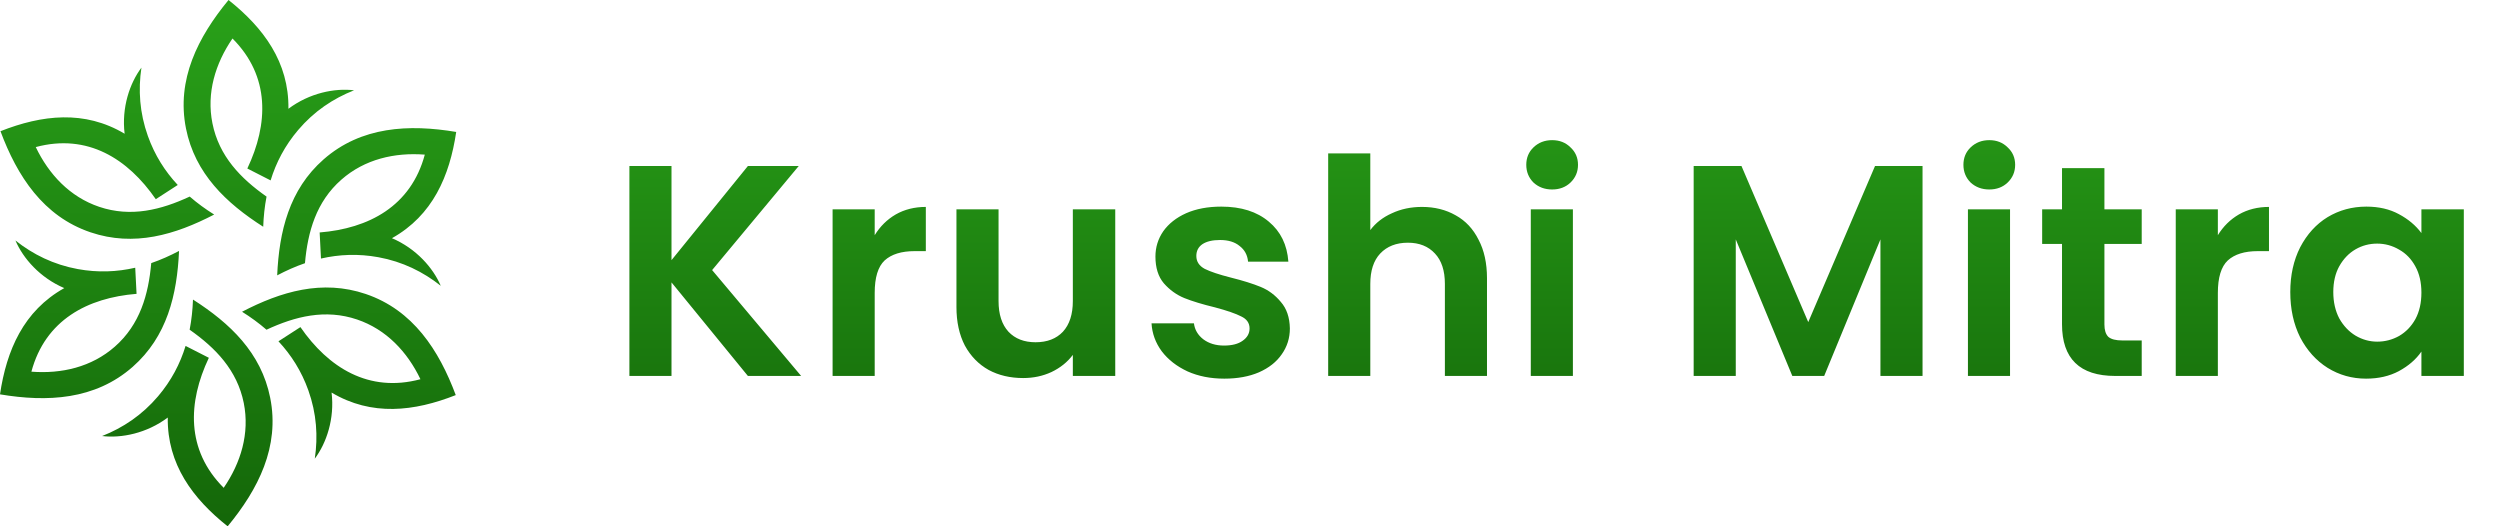
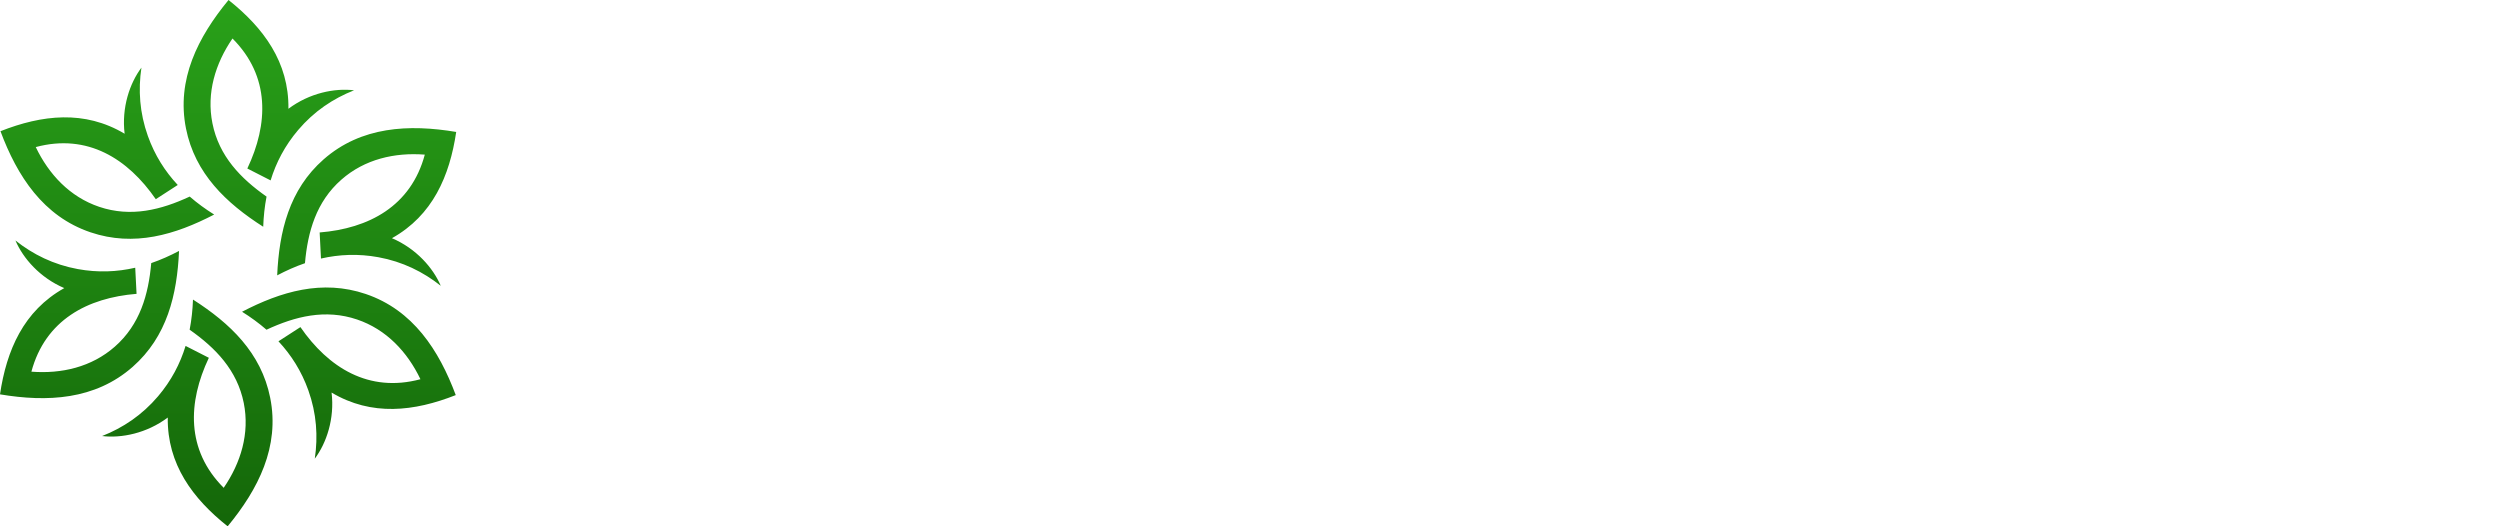
<svg xmlns="http://www.w3.org/2000/svg" width="133" height="28" viewBox="0 0 133 28" fill="none">
  <path fill-rule="evenodd" clip-rule="evenodd" d="M22.6 8.226C20.995 8.102 19.4 8.469 18.162 9.557C16.821 10.735 16.372 12.328 16.224 14.002C15.72 14.175 15.227 14.395 14.746 14.649C14.85 12.318 15.38 10.093 17.215 8.48C19.212 6.725 21.757 6.597 24.27 7.02C23.921 9.366 23.02 11.46 20.851 12.672C22.144 13.224 23.041 14.252 23.449 15.205C22.511 14.46 21.418 13.92 20.131 13.684C19.059 13.488 18.044 13.533 17.076 13.755L17.006 12.367C19.611 12.156 21.861 10.978 22.6 8.225M22.368 20.175C21.673 18.724 20.558 17.526 18.996 16.997C17.305 16.425 15.701 16.833 14.177 17.541C13.775 17.191 13.339 16.874 12.877 16.585C14.948 15.509 17.139 14.856 19.454 15.639C21.972 16.492 23.355 18.631 24.246 21.019C22.039 21.89 19.774 22.157 17.64 20.884C17.808 22.28 17.367 23.571 16.747 24.401C16.923 23.217 16.844 22 16.404 20.766C16.038 19.74 15.492 18.884 14.814 18.157L15.982 17.402C17.467 19.552 19.612 20.913 22.366 20.175H22.368ZM11.902 25.95C12.812 24.622 13.292 23.057 12.969 21.441C12.618 19.691 11.463 18.505 10.089 17.541C10.191 17.017 10.247 16.481 10.267 15.937C12.234 17.193 13.896 18.765 14.374 21.16C14.896 23.767 13.734 26.035 12.111 28C10.254 26.525 8.89 24.696 8.925 22.213C7.8 23.056 6.462 23.32 5.432 23.197C6.545 22.758 7.56 22.081 8.408 21.083C9.114 20.253 9.582 19.352 9.873 18.403L11.111 19.035C9.991 21.397 9.885 23.934 11.9 25.951L11.902 25.95ZM1.67 19.773C3.275 19.897 4.87 19.53 6.109 18.442C7.449 17.264 7.898 15.671 8.046 13.997C8.55 13.824 9.043 13.604 9.525 13.35C9.421 15.681 8.89 17.906 7.055 19.519C5.058 21.274 2.514 21.402 0 20.979C0.349 18.634 1.25 16.539 3.419 15.327C2.126 14.774 1.229 13.747 0.821 12.794C1.759 13.539 2.852 14.079 4.14 14.315C5.211 14.511 6.226 14.466 7.194 14.243L7.265 15.632C4.659 15.843 2.409 17.02 1.67 19.774V19.773ZM1.902 7.824C2.597 9.275 3.713 10.473 5.275 11.002C6.965 11.574 8.57 11.166 10.093 10.458C10.496 10.808 10.931 11.125 11.394 11.414C9.322 12.49 7.131 13.143 4.816 12.359C2.298 11.507 0.915 9.368 0.025 6.98C2.231 6.109 4.496 5.842 6.63 7.115C6.462 5.719 6.903 4.428 7.524 3.598C7.347 4.782 7.426 5.999 7.866 7.233C8.232 8.259 8.778 9.115 9.456 9.841L8.288 10.597C6.803 8.447 4.658 7.086 1.904 7.824H1.902ZM12.367 2.05C11.457 3.378 10.977 4.943 11.301 6.559C11.651 8.31 12.806 9.495 14.18 10.459C14.079 10.983 14.022 11.519 14.003 12.063C12.035 10.807 10.373 9.234 9.895 6.84C9.374 4.233 10.535 1.966 12.158 0C14.015 1.475 15.379 3.304 15.344 5.787C16.469 4.944 17.807 4.68 18.837 4.804C17.724 5.242 16.709 5.919 15.861 6.917C15.156 7.748 14.687 8.648 14.397 9.597L13.158 8.965C14.278 6.603 14.384 4.066 12.369 2.049L12.367 2.05Z" fill="url(#paint0_linear_1282_6976)" />
-   <path d="M39.788 20L35.724 15.024V20H33.484V8.832H35.724V13.84L39.788 8.832H42.492L37.885 14.368L42.62 20H39.788ZM46.534 12.512C46.822 12.043 47.195 11.675 47.654 11.408C48.123 11.141 48.657 11.008 49.254 11.008V13.36H48.662C47.958 13.36 47.425 13.525 47.062 13.856C46.71 14.187 46.534 14.763 46.534 15.584V20H44.294V11.136H46.534V12.512ZM59.331 11.136V20H57.075V18.88C56.787 19.264 56.408 19.568 55.939 19.792C55.48 20.005 54.979 20.112 54.435 20.112C53.741 20.112 53.128 19.968 52.595 19.68C52.061 19.381 51.64 18.949 51.331 18.384C51.032 17.808 50.883 17.125 50.883 16.336V11.136H53.123V16.016C53.123 16.72 53.299 17.264 53.651 17.648C54.003 18.021 54.483 18.208 55.091 18.208C55.709 18.208 56.195 18.021 56.547 17.648C56.899 17.264 57.075 16.72 57.075 16.016V11.136H59.331ZM65.133 20.144C64.407 20.144 63.757 20.016 63.181 19.76C62.605 19.493 62.146 19.136 61.805 18.688C61.474 18.24 61.293 17.744 61.261 17.2H63.517C63.559 17.541 63.725 17.824 64.013 18.048C64.311 18.272 64.679 18.384 65.117 18.384C65.543 18.384 65.874 18.299 66.109 18.128C66.354 17.957 66.477 17.739 66.477 17.472C66.477 17.184 66.327 16.971 66.029 16.832C65.741 16.683 65.277 16.523 64.637 16.352C63.975 16.192 63.431 16.027 63.005 15.856C62.589 15.685 62.226 15.424 61.917 15.072C61.618 14.72 61.469 14.245 61.469 13.648C61.469 13.157 61.607 12.709 61.885 12.304C62.173 11.899 62.578 11.579 63.101 11.344C63.634 11.109 64.258 10.992 64.973 10.992C66.029 10.992 66.871 11.259 67.501 11.792C68.13 12.315 68.477 13.024 68.541 13.92H66.397C66.365 13.568 66.215 13.291 65.949 13.088C65.693 12.875 65.346 12.768 64.909 12.768C64.503 12.768 64.189 12.843 63.965 12.992C63.751 13.141 63.645 13.349 63.645 13.616C63.645 13.915 63.794 14.144 64.093 14.304C64.391 14.453 64.855 14.608 65.485 14.768C66.125 14.928 66.653 15.093 67.069 15.264C67.485 15.435 67.842 15.701 68.141 16.064C68.45 16.416 68.61 16.885 68.621 17.472C68.621 17.984 68.477 18.443 68.189 18.848C67.911 19.253 67.506 19.573 66.973 19.808C66.45 20.032 65.837 20.144 65.133 20.144ZM75.651 11.008C76.323 11.008 76.921 11.157 77.444 11.456C77.966 11.744 78.371 12.176 78.659 12.752C78.958 13.317 79.108 14 79.108 14.8V20H76.868V15.104C76.868 14.4 76.692 13.861 76.34 13.488C75.987 13.104 75.507 12.912 74.9 12.912C74.281 12.912 73.79 13.104 73.427 13.488C73.076 13.861 72.9 14.4 72.9 15.104V20H70.659V8.16H72.9V12.24C73.188 11.856 73.572 11.557 74.052 11.344C74.531 11.12 75.065 11.008 75.651 11.008ZM82.574 10.08C82.179 10.08 81.848 9.957 81.582 9.712C81.326 9.456 81.198 9.141 81.198 8.768C81.198 8.395 81.326 8.085 81.582 7.84C81.848 7.584 82.179 7.456 82.574 7.456C82.968 7.456 83.294 7.584 83.55 7.84C83.816 8.085 83.95 8.395 83.95 8.768C83.95 9.141 83.816 9.456 83.55 9.712C83.294 9.957 82.968 10.08 82.574 10.08ZM83.678 11.136V20H81.438V11.136H83.678ZM102.279 8.832V20H100.039V12.736L97.047 20H95.351L92.343 12.736V20H90.103V8.832H92.647L96.199 17.136L99.751 8.832H102.279ZM105.83 10.08C105.435 10.08 105.105 9.957 104.838 9.712C104.582 9.456 104.454 9.141 104.454 8.768C104.454 8.395 104.582 8.085 104.838 7.84C105.105 7.584 105.435 7.456 105.83 7.456C106.225 7.456 106.55 7.584 106.806 7.84C107.073 8.085 107.206 8.395 107.206 8.768C107.206 9.141 107.073 9.456 106.806 9.712C106.55 9.957 106.225 10.08 105.83 10.08ZM106.934 11.136V20H104.694V11.136H106.934ZM111.955 12.976V17.264C111.955 17.563 112.024 17.781 112.163 17.92C112.312 18.048 112.558 18.112 112.899 18.112H113.939V20H112.531C110.643 20 109.699 19.083 109.699 17.248V12.976H108.643V11.136H109.699V8.944H111.955V11.136H113.939V12.976H111.955ZM117.99 12.512C118.278 12.043 118.651 11.675 119.11 11.408C119.579 11.141 120.113 11.008 120.71 11.008V13.36H120.118C119.414 13.36 118.881 13.525 118.518 13.856C118.166 14.187 117.99 14.763 117.99 15.584V20H115.75V11.136H117.99V12.512ZM121.843 15.536C121.843 14.64 122.019 13.845 122.371 13.152C122.734 12.459 123.219 11.925 123.827 11.552C124.446 11.179 125.134 10.992 125.891 10.992C126.552 10.992 127.128 11.125 127.619 11.392C128.12 11.659 128.52 11.995 128.819 12.4V11.136H131.075V20H128.819V18.704C128.531 19.12 128.131 19.467 127.619 19.744C127.118 20.011 126.536 20.144 125.875 20.144C125.128 20.144 124.446 19.952 123.827 19.568C123.219 19.184 122.734 18.645 122.371 17.952C122.019 17.248 121.843 16.443 121.843 15.536ZM128.819 15.568C128.819 15.024 128.712 14.56 128.499 14.176C128.286 13.781 127.998 13.483 127.635 13.28C127.272 13.067 126.883 12.96 126.467 12.96C126.051 12.96 125.667 13.061 125.315 13.264C124.963 13.467 124.675 13.765 124.451 14.16C124.238 14.544 124.131 15.003 124.131 15.536C124.131 16.069 124.238 16.539 124.451 16.944C124.675 17.339 124.963 17.643 125.315 17.856C125.678 18.069 126.062 18.176 126.467 18.176C126.883 18.176 127.272 18.075 127.635 17.872C127.998 17.659 128.286 17.36 128.499 16.976C128.712 16.581 128.819 16.112 128.819 15.568Z" fill="url(#paint1_linear_1282_6976)" />
  <defs>
    <linearGradient id="paint0_linear_1282_6976" x1="12.135" y1="0" x2="12.135" y2="28" gradientUnits="userSpaceOnUse">
      <stop stop-color="#29A119" />
      <stop offset="1" stop-color="#146709" />
    </linearGradient>
    <linearGradient id="paint1_linear_1282_6976" x1="82.269" y1="2" x2="82.269" y2="26" gradientUnits="userSpaceOnUse">
      <stop stop-color="#29A019" />
      <stop offset="1" stop-color="#146809" />
    </linearGradient>
  </defs>
</svg>